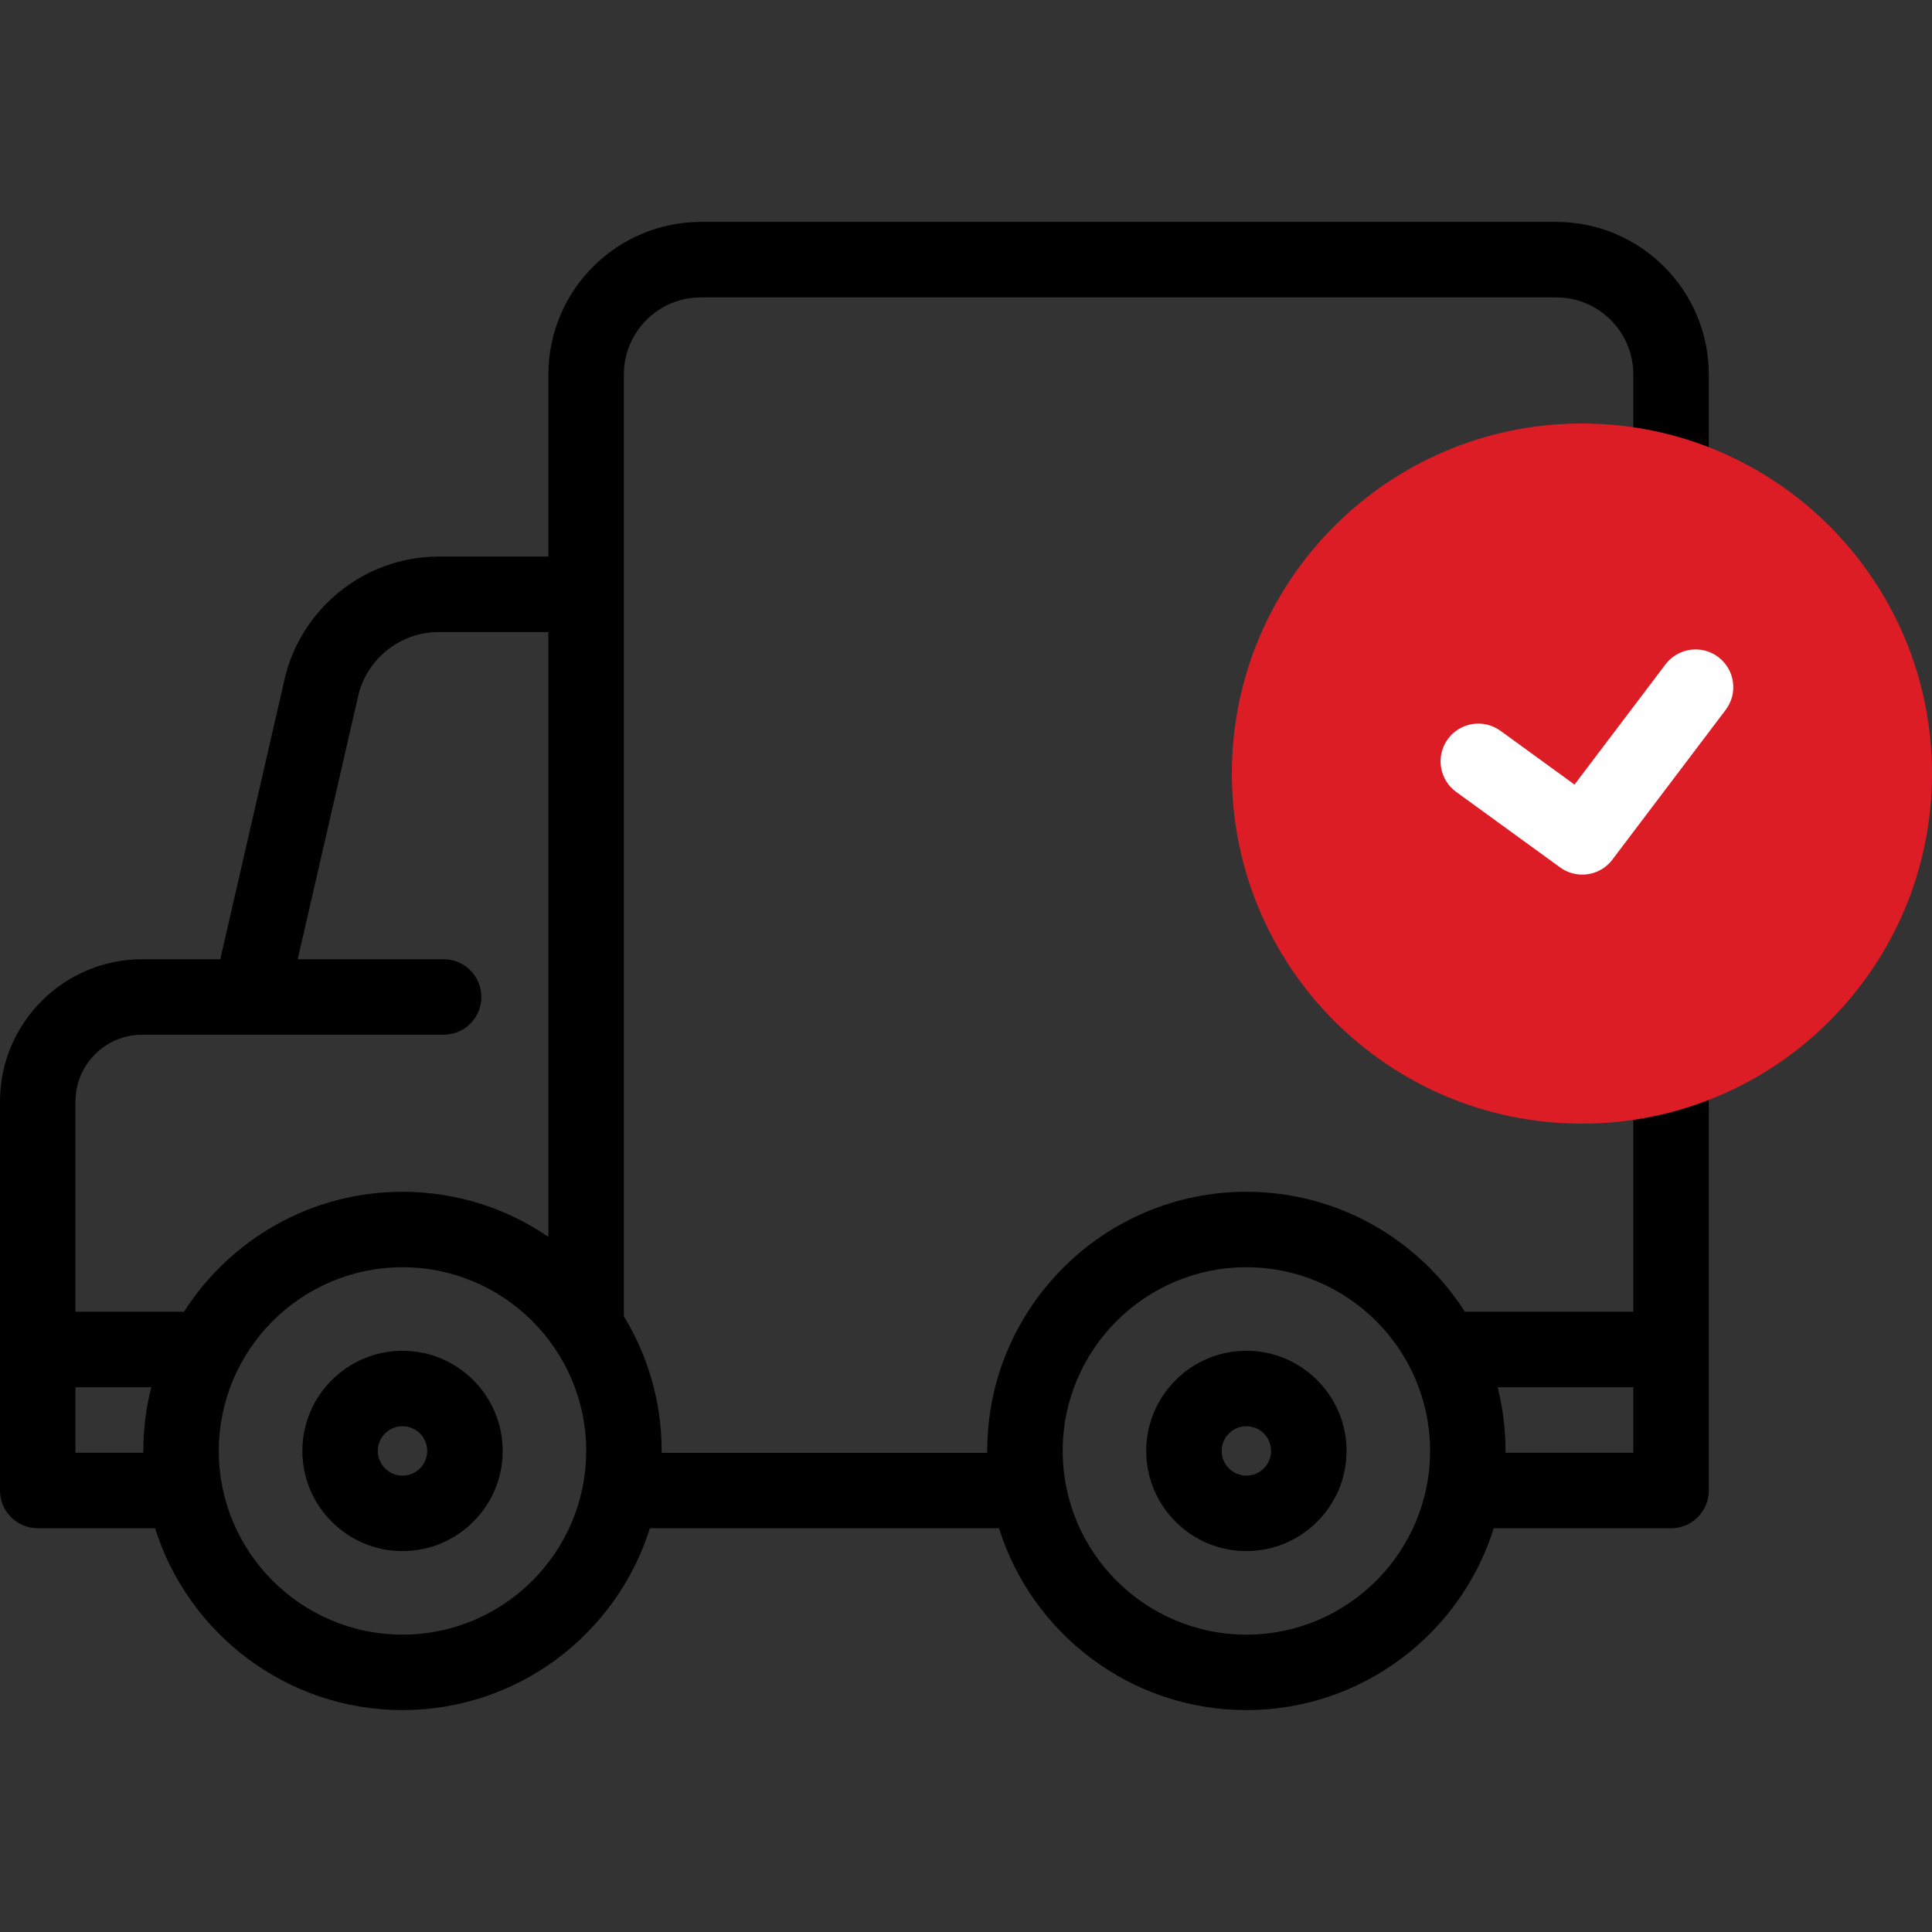
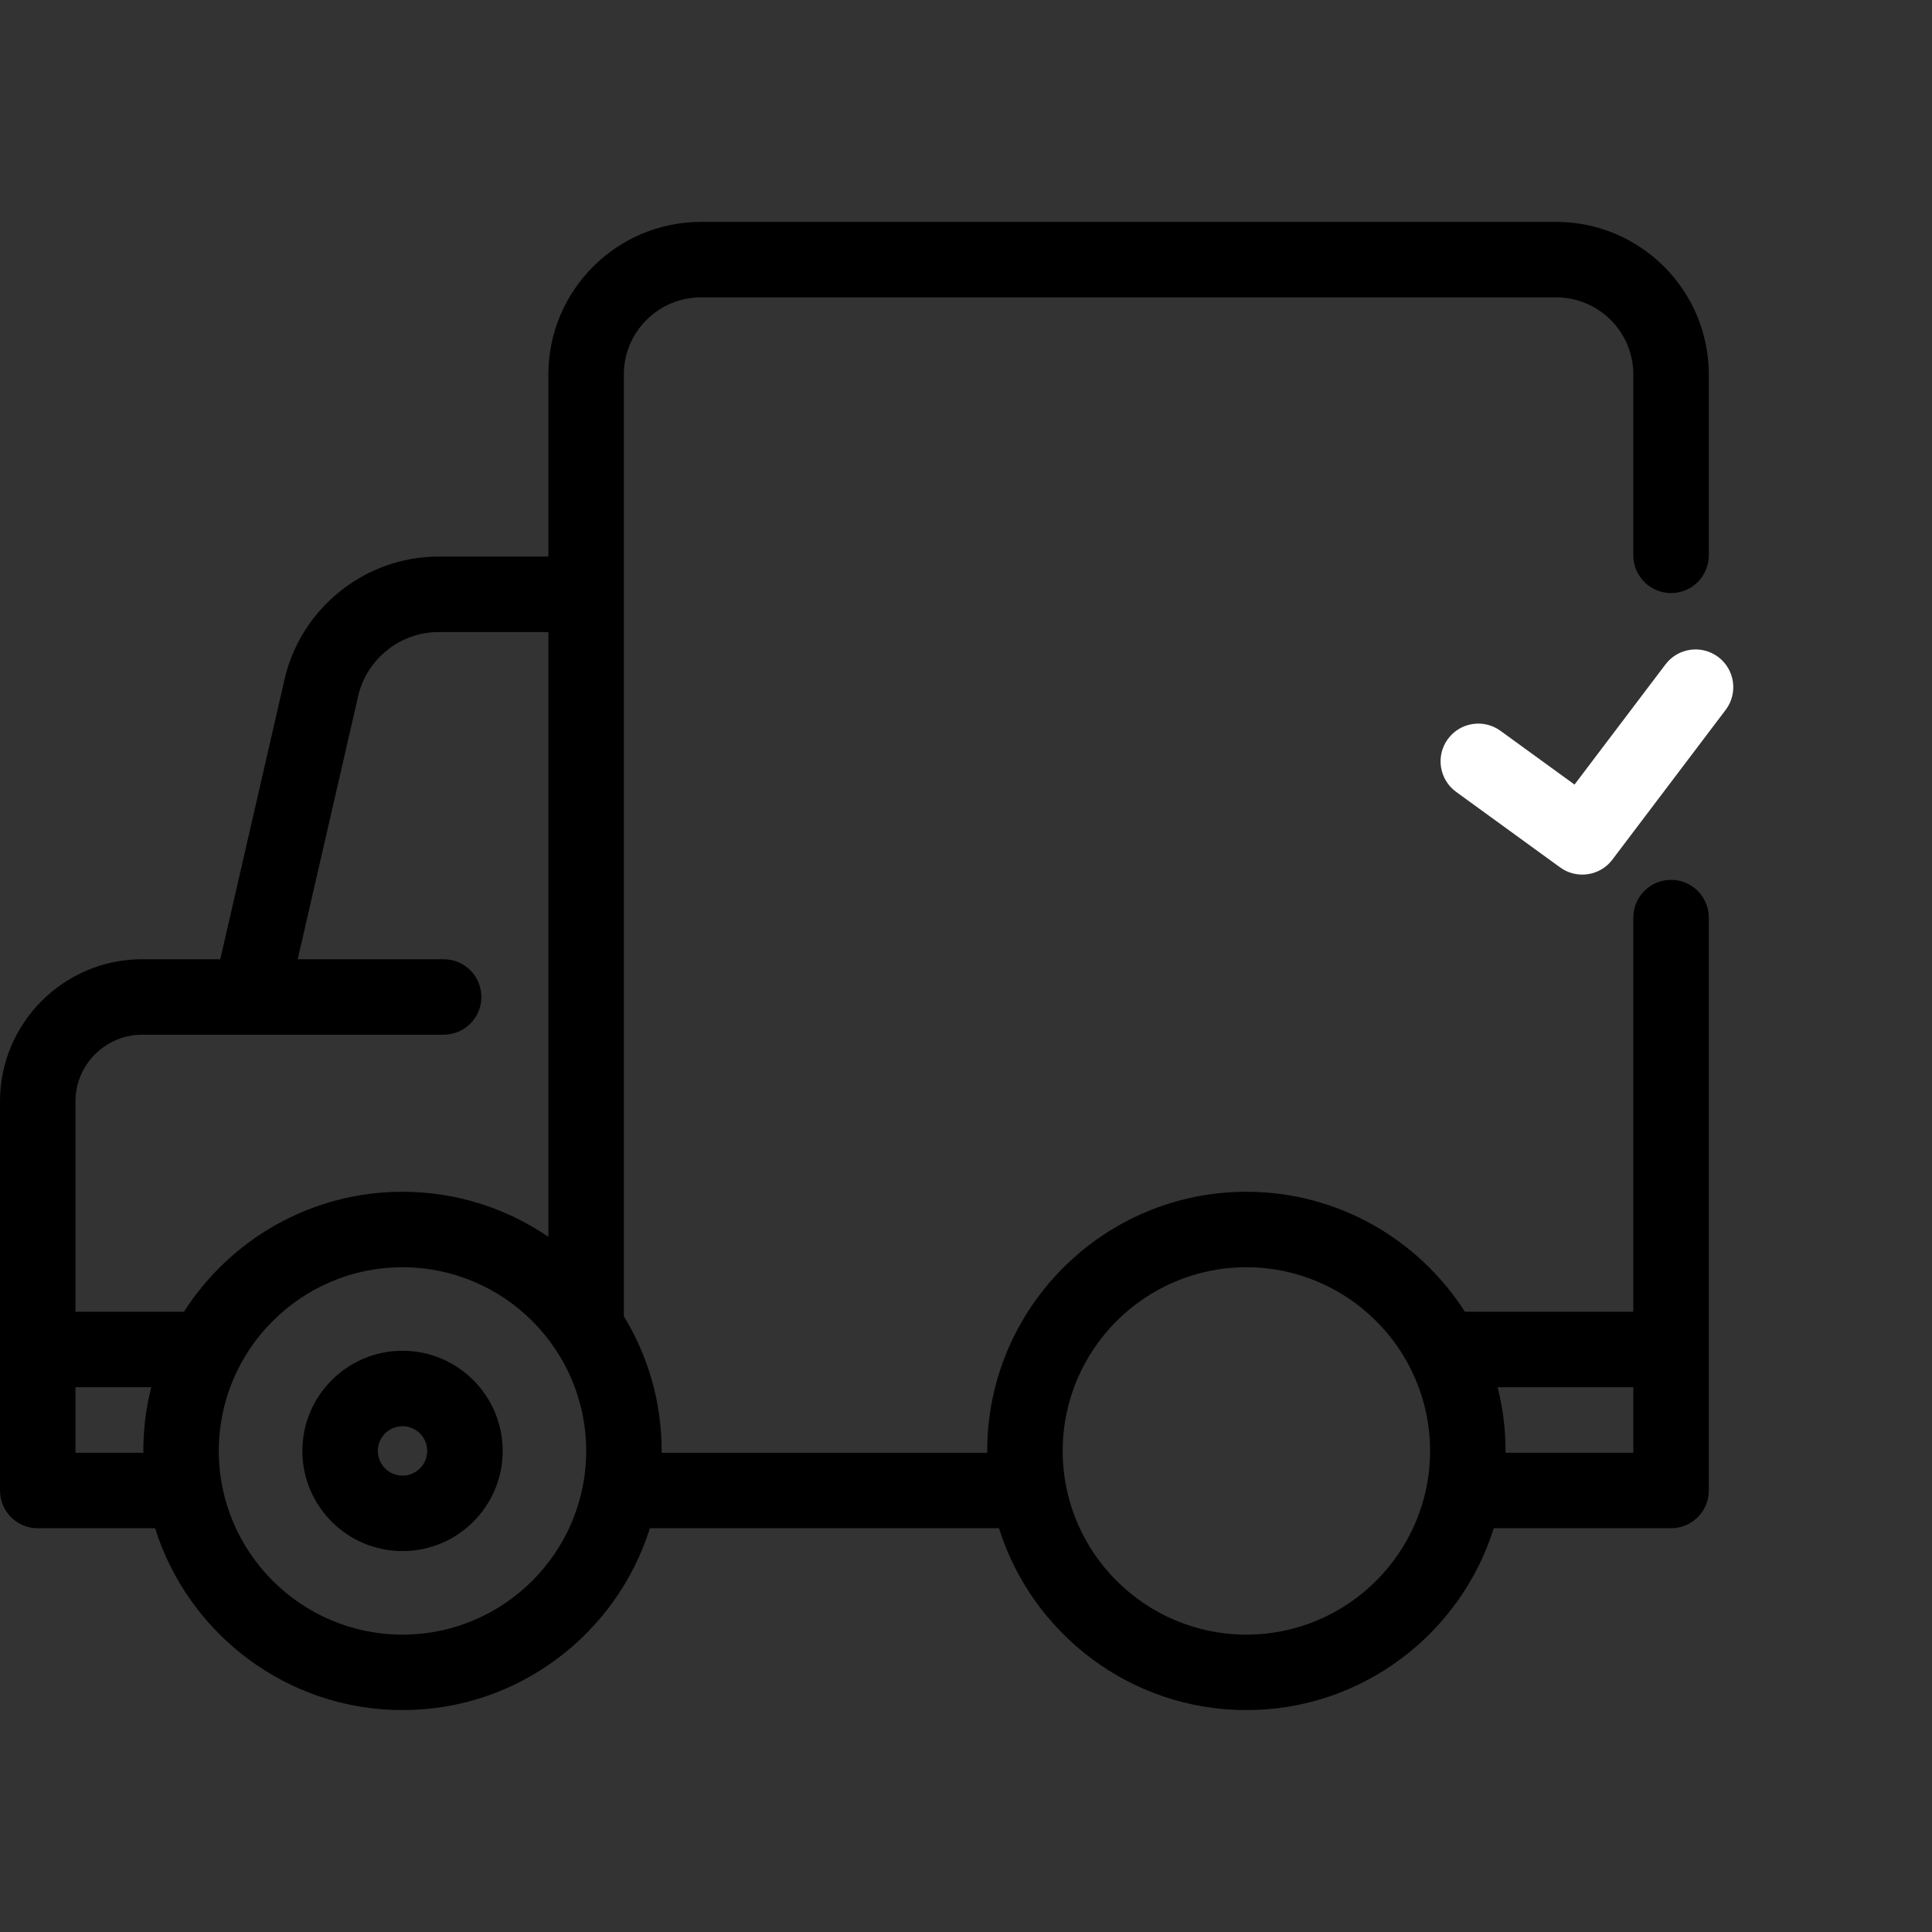
<svg xmlns="http://www.w3.org/2000/svg" width="64" height="64" viewBox="0 0 64 64" fill="none">
  <rect x="0" y="0" width="64" height="64" fill="#333333" stroke="none" />
  <g clip-path="url(#clip0_115_484)">
    <path d="M55.356 19.646C56.046 19.646 56.606 19.087 56.606 18.396V12.404C56.606 9.617 54.339 7.351 51.553 7.351H23.219C20.433 7.351 18.166 9.618 18.166 12.404V18.437H14.532C12.06 18.437 9.905 20.192 9.402 22.611L7.297 31.776H4.71C2.113 31.776 0 33.889 0 36.487V49.375C0 50.066 0.56 50.625 1.25 50.625H5.138C6.231 54.112 9.491 56.649 13.333 56.649C17.175 56.649 20.436 54.112 21.528 50.625H33.093C34.185 54.112 37.446 56.649 41.288 56.649C45.13 56.649 48.391 54.112 49.483 50.625H55.356C56.046 50.625 56.606 50.066 56.606 49.375V30.396C56.606 29.706 56.046 29.146 55.356 29.146C54.666 29.146 54.106 29.706 54.106 30.396V43.454H48.527C47.001 41.066 44.326 39.479 41.288 39.479C36.554 39.479 32.703 43.33 32.703 48.064C32.703 48.085 32.703 48.105 32.703 48.126H21.918C21.918 48.105 21.918 48.085 21.918 48.064C21.918 46.432 21.46 44.904 20.666 43.603V12.404C20.666 10.996 21.811 9.851 23.219 9.851H51.553C52.961 9.851 54.106 10.996 54.106 12.404V18.396C54.106 19.087 54.666 19.646 55.356 19.646ZM54.106 45.954V48.125H49.873C49.873 48.105 49.873 48.084 49.873 48.064C49.873 47.336 49.782 46.629 49.61 45.954H54.106ZM41.288 41.979C44.643 41.979 47.373 44.709 47.373 48.064C47.373 51.419 44.643 54.149 41.288 54.149C37.932 54.149 35.203 51.419 35.203 48.064C35.203 44.709 37.932 41.979 41.288 41.979ZM4.71 34.276H14.696C15.387 34.276 15.946 33.717 15.946 33.026C15.946 32.336 15.387 31.776 14.696 31.776H9.862L11.842 23.157C11.844 23.147 11.846 23.138 11.848 23.128C12.108 21.858 13.237 20.937 14.532 20.937H18.166V40.972C16.788 40.03 15.124 39.479 13.333 39.479C10.295 39.479 7.62 41.066 6.094 43.454H2.5V36.487C2.5 35.268 3.492 34.276 4.71 34.276ZM2.5 48.125V45.954H5.011C4.839 46.629 4.748 47.336 4.748 48.064C4.748 48.084 4.748 48.105 4.748 48.125H2.5ZM13.333 54.149C9.978 54.149 7.248 51.419 7.248 48.064C7.248 44.709 9.978 41.979 13.333 41.979C16.689 41.979 19.418 44.709 19.418 48.064C19.418 51.419 16.689 54.149 13.333 54.149Z" fill="black" />
    <path d="M13.334 44.746C11.504 44.746 10.016 46.234 10.016 48.064C10.016 49.893 11.504 51.382 13.334 51.382C15.163 51.382 16.652 49.894 16.652 48.064C16.652 46.234 15.163 44.746 13.334 44.746ZM13.334 48.882C12.883 48.882 12.516 48.515 12.516 48.064C12.516 47.613 12.883 47.246 13.334 47.246C13.785 47.246 14.152 47.613 14.152 48.064C14.152 48.515 13.785 48.882 13.334 48.882Z" fill="black" />
-     <path d="M41.288 51.382C43.117 51.382 44.606 49.894 44.606 48.064C44.606 46.234 43.117 44.746 41.288 44.746C39.458 44.746 37.97 46.235 37.97 48.064C37.97 49.894 39.458 51.382 41.288 51.382ZM41.288 47.246C41.739 47.246 42.106 47.613 42.106 48.064C42.106 48.515 41.739 48.882 41.288 48.882C40.837 48.882 40.47 48.515 40.47 48.064C40.47 47.613 40.837 47.246 41.288 47.246Z" fill="black" />
-     <path d="M52.403 37.222C58.808 37.222 64 32.03 64 25.626C64 19.221 58.808 14.029 52.403 14.029C45.999 14.029 40.807 19.221 40.807 25.626C40.807 32.03 45.999 37.222 52.403 37.222Z" fill="#DD1D26" />
    <path d="M52.414 28.972C52.16 28.972 51.902 28.895 51.681 28.734L48.236 26.232C47.678 25.826 47.554 25.044 47.959 24.486C48.365 23.927 49.147 23.803 49.705 24.209L52.158 25.99L55.171 22.009C55.587 21.459 56.371 21.35 56.922 21.766C57.472 22.183 57.581 22.967 57.164 23.517L53.412 28.476C53.167 28.801 52.793 28.972 52.414 28.972Z" fill="white" />
  </g>
  <defs>
    <clipPath id="clip0_115_484">
      <rect width="64" height="64" fill="white" />
    </clipPath>
  </defs>
</svg>